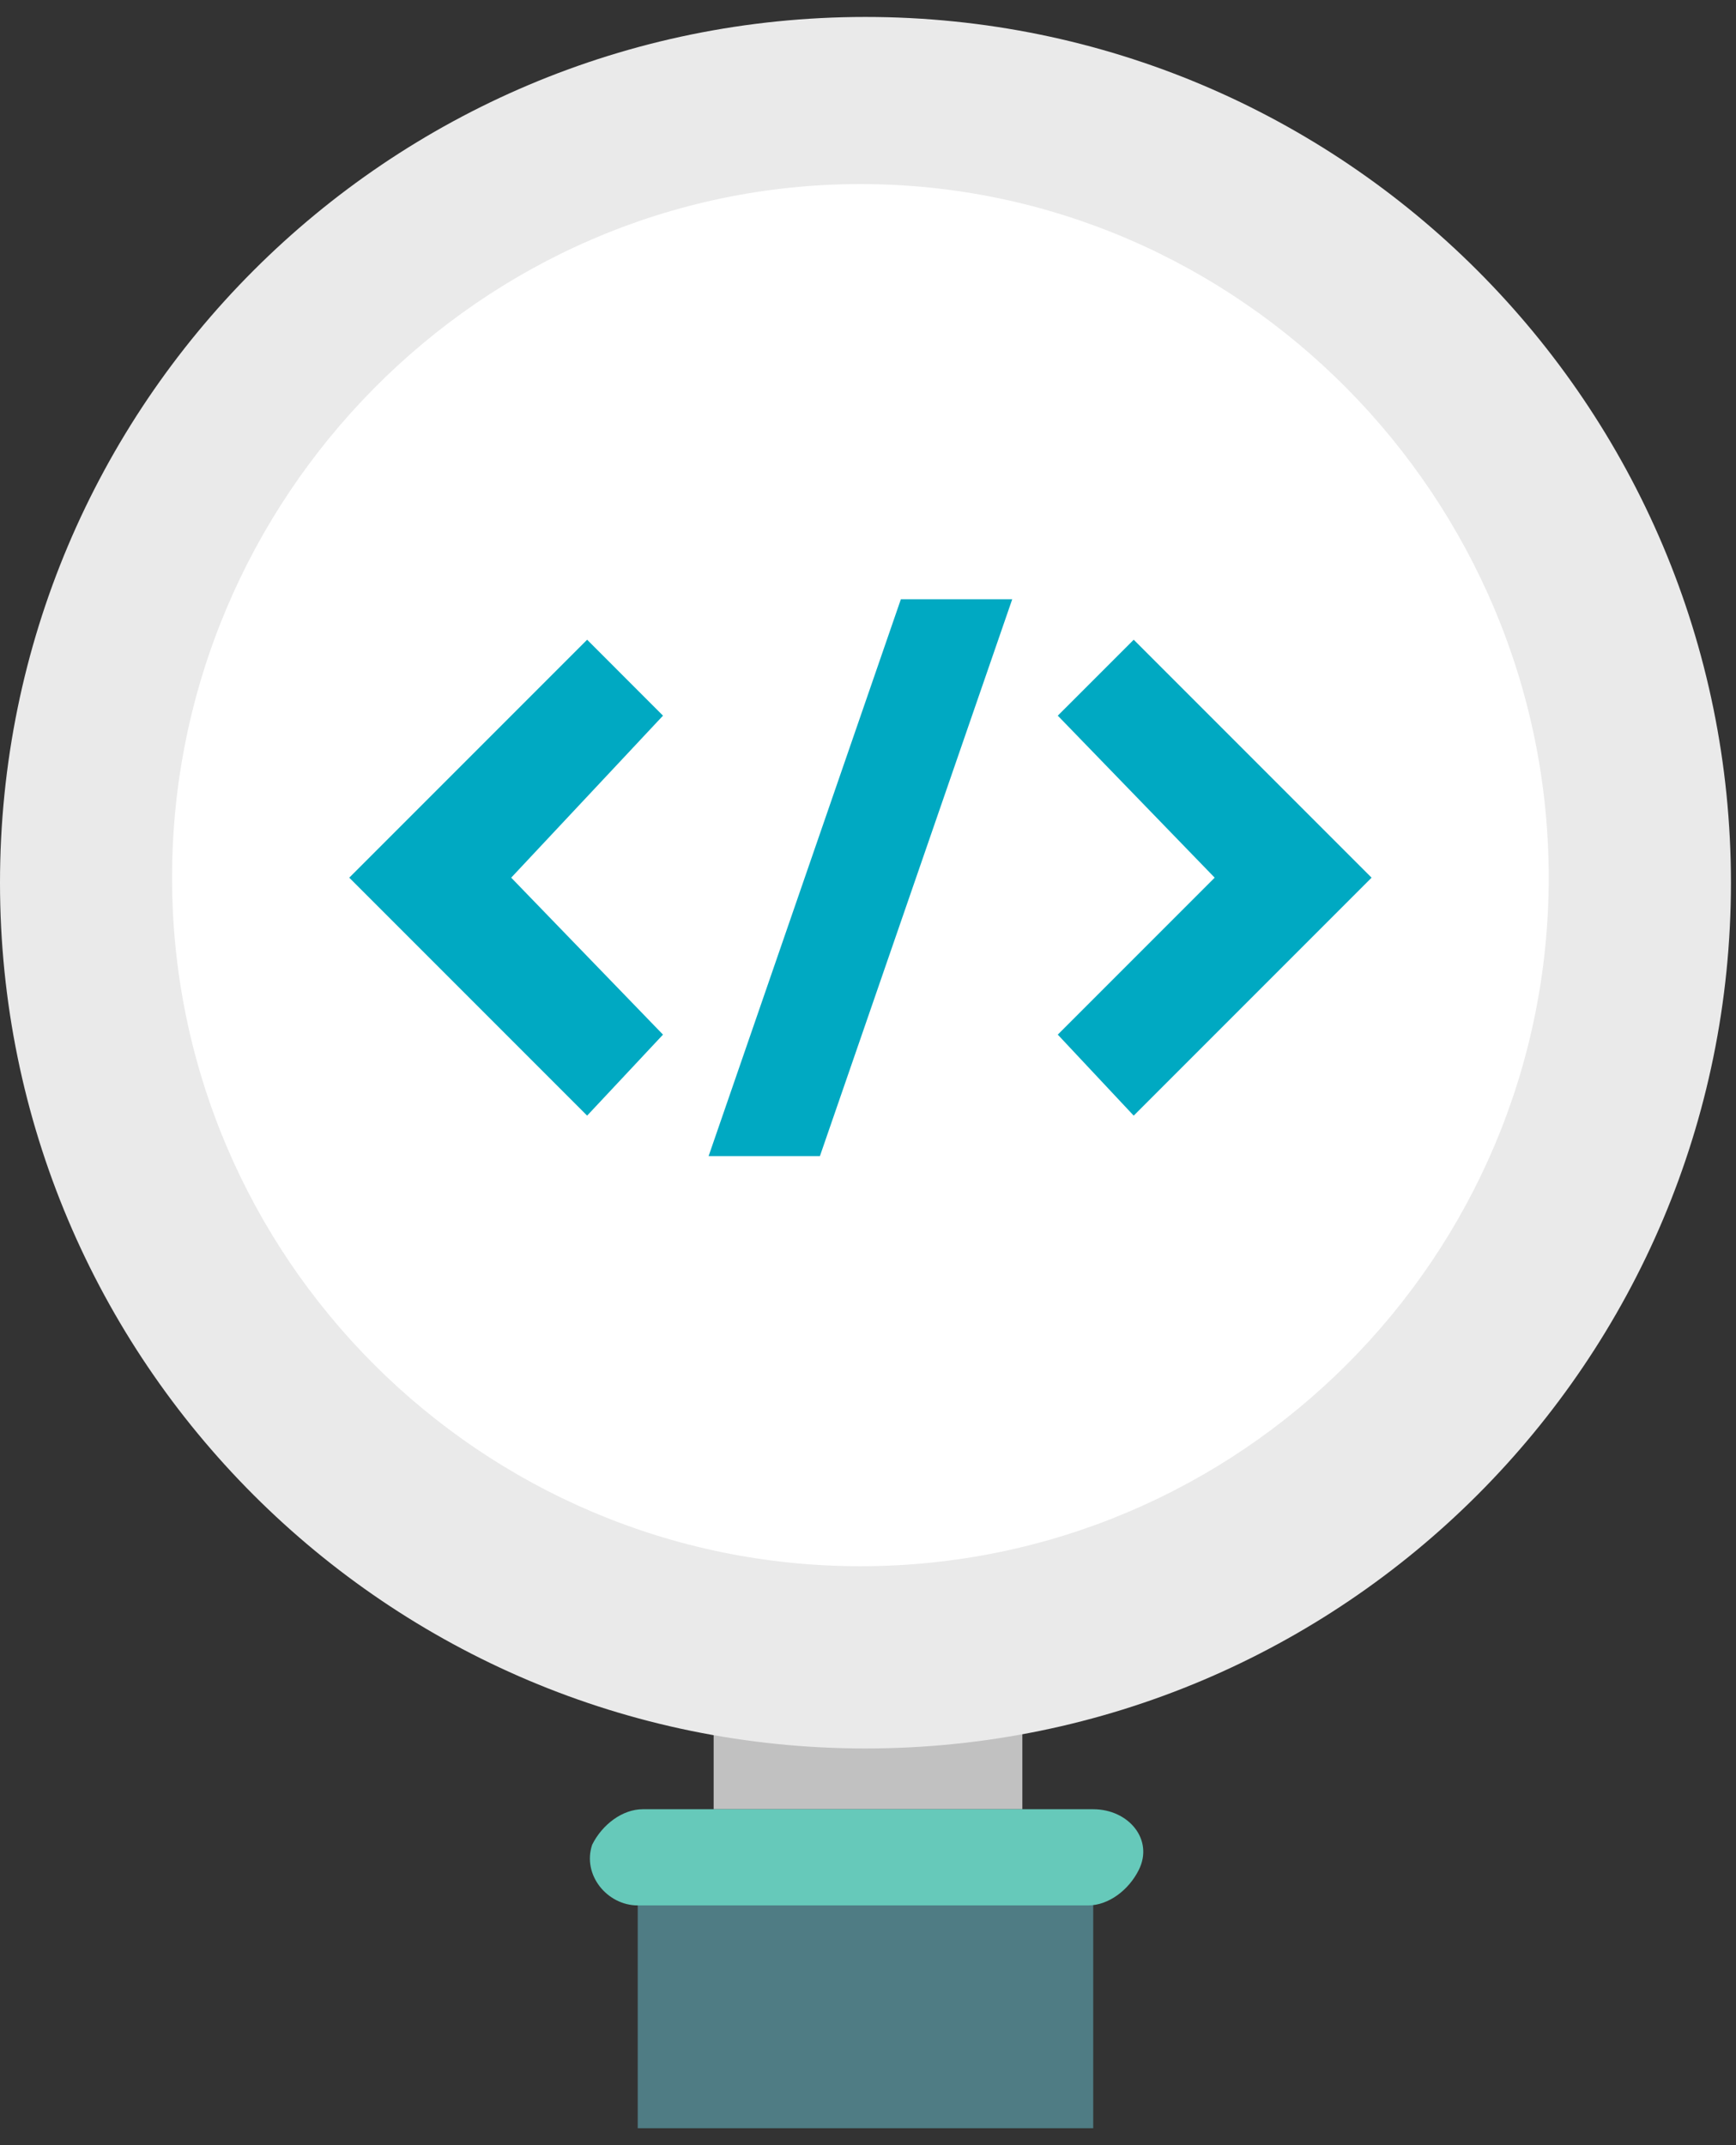
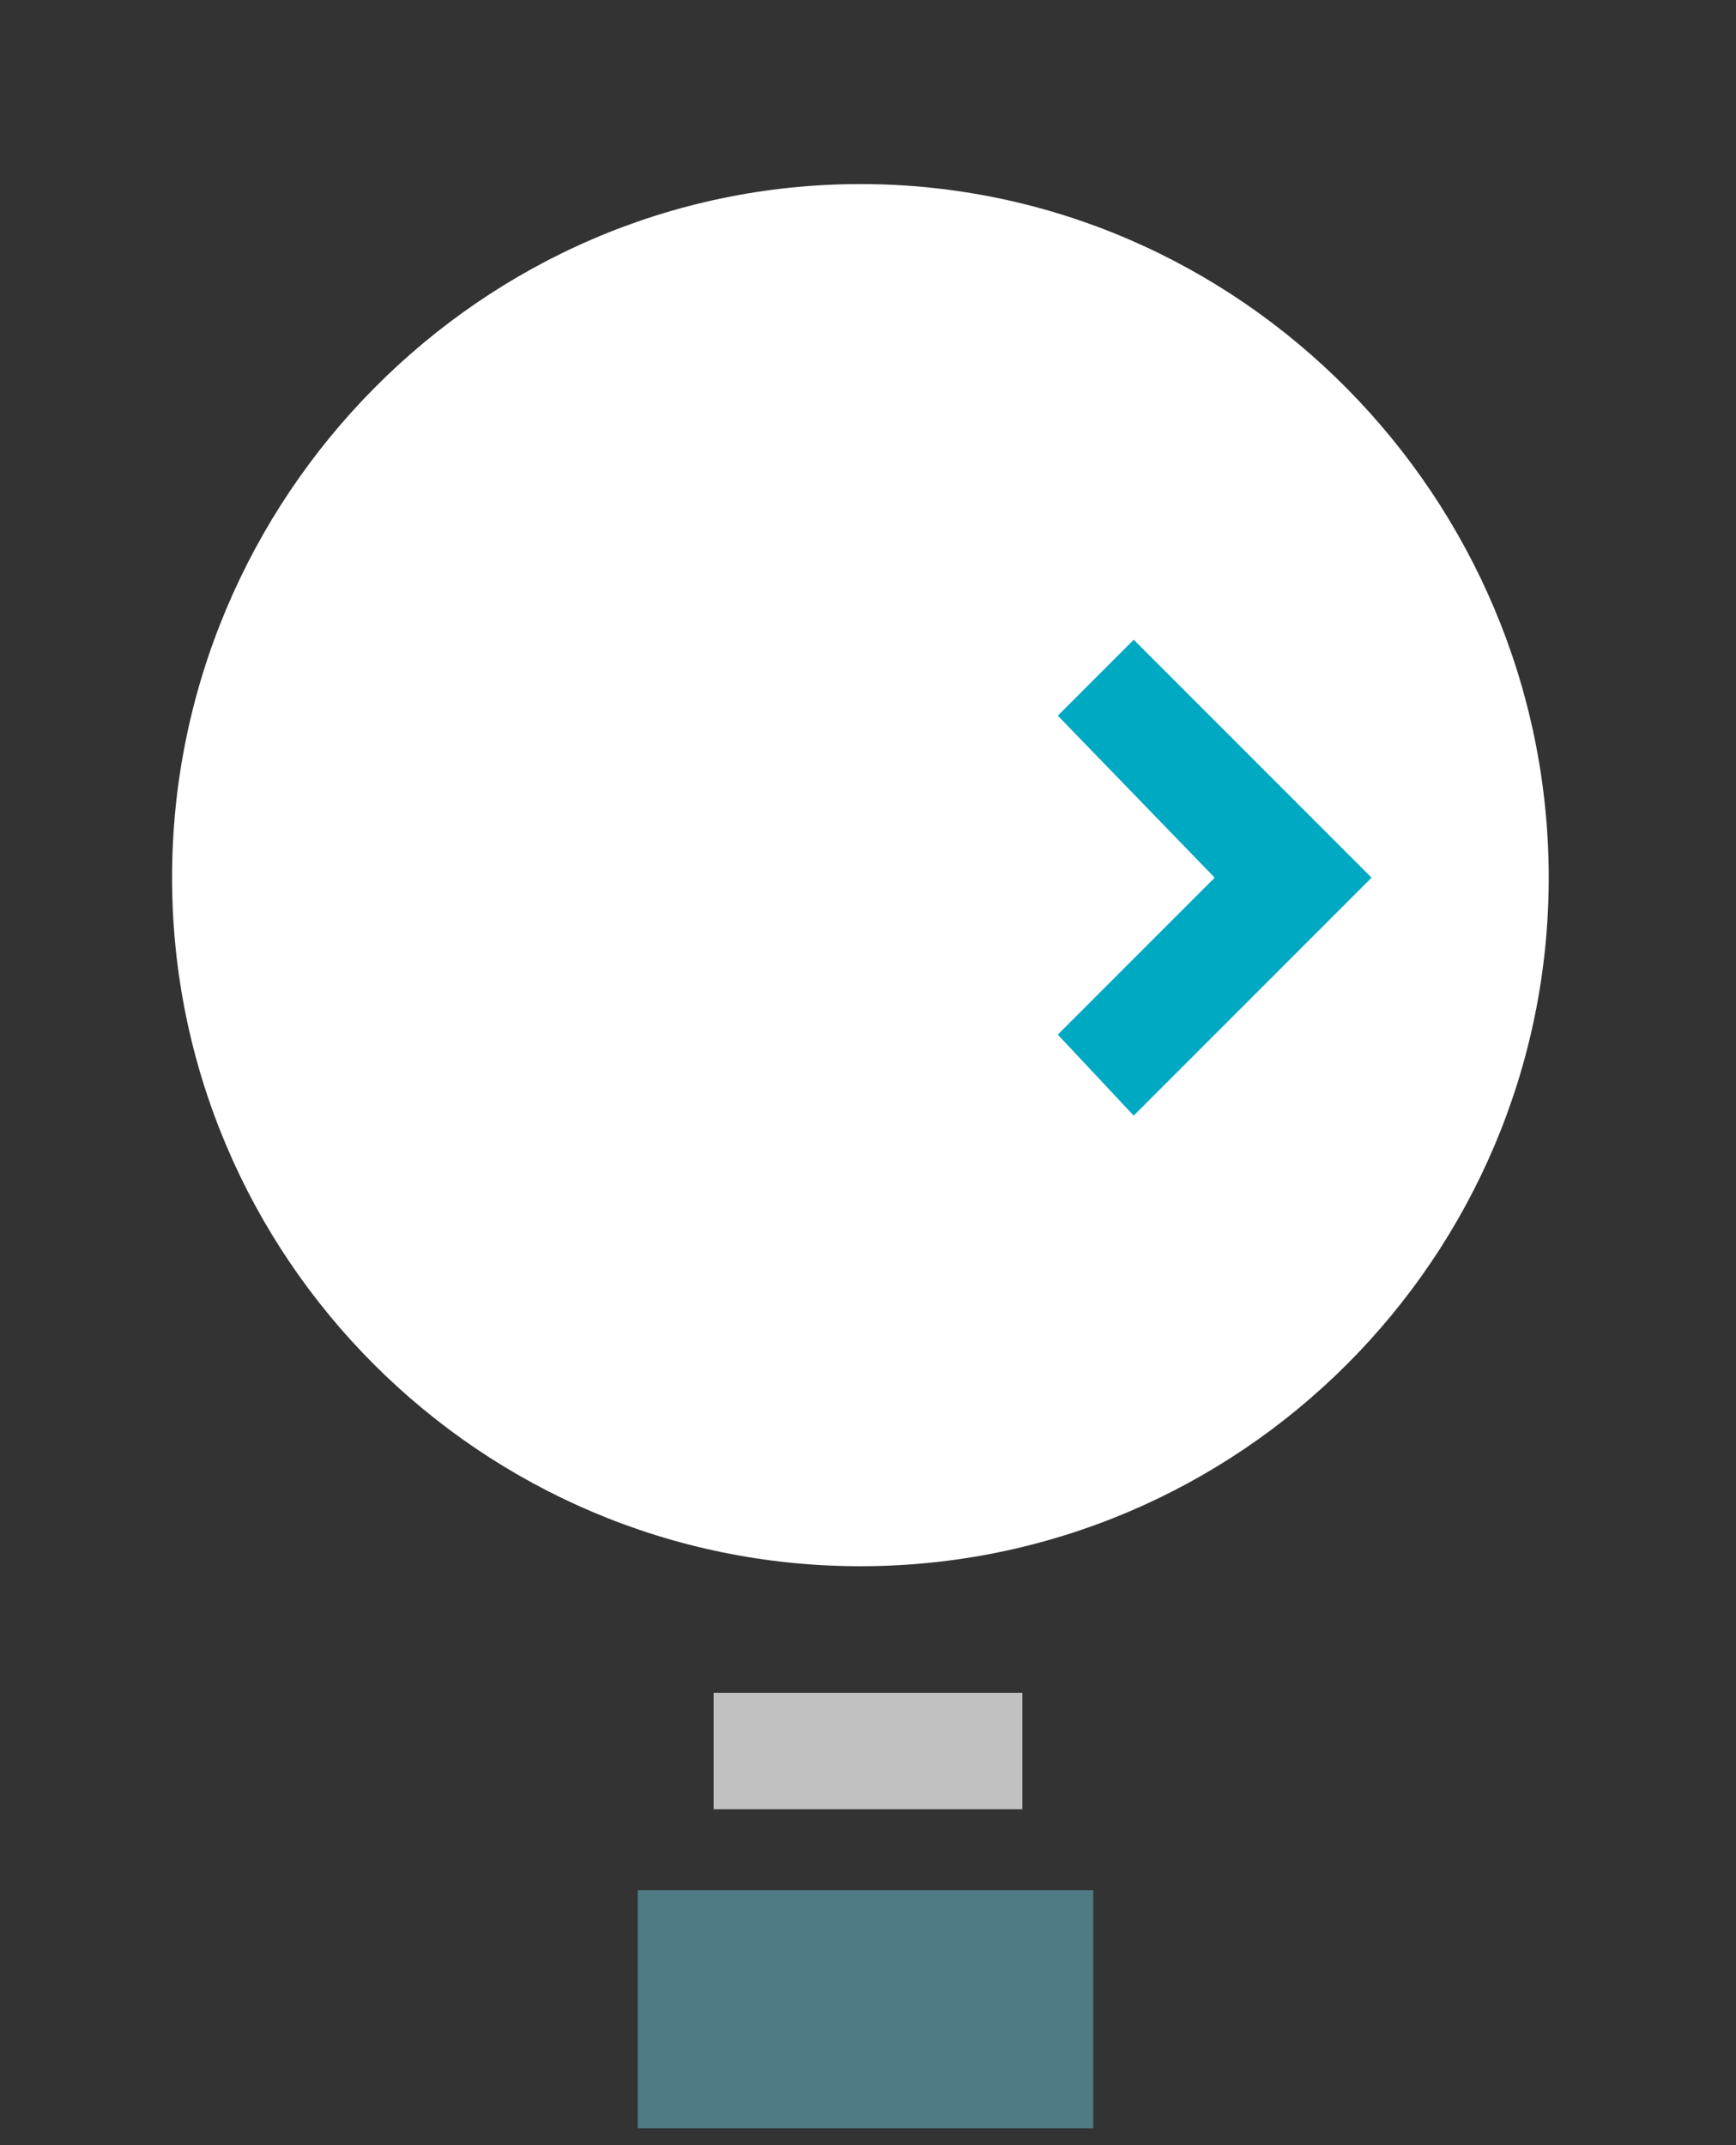
<svg xmlns="http://www.w3.org/2000/svg" width="34" height="42" xml:space="preserve" overflow="hidden">
  <rect width="100%" height="100%" fill="#333333" stroke="none" />
  <g transform="translate(-522 -154)">
    <path d="M535.977 187.143 542.023 187.143 542.023 189.423 535.977 189.423Z" fill="#C1C1C1" />
    <path d="M534.49 191.009 543.411 191.009 543.411 195.668 534.49 195.668Z" fill="#4F7C84" />
-     <path d="M543.411 189.423 534.589 189.423C534.192 189.423 533.796 189.72 533.598 190.117 533.399 190.711 533.895 191.306 534.49 191.306L543.312 191.306C543.708 191.306 544.105 191.009 544.303 190.612 544.601 190.018 544.105 189.423 543.411 189.423Z" fill="#66C9BA" />
-     <path d="M555.901 171.283C555.901 180.644 548.312 188.233 538.95 188.233 529.589 188.233 522 180.644 522 171.283 522 161.921 529.589 154.332 538.95 154.332 548.312 154.332 555.901 161.921 555.901 171.283Z" fill="#EAEAEA" />
-     <path d="M525.37 171.184C525.37 163.749 531.417 157.604 538.851 157.604 546.286 157.604 552.332 163.749 552.332 171.184 552.332 178.618 546.286 184.665 538.851 184.665 531.417 184.665 525.37 178.618 525.37 171.184Z" fill="#FFFFFF" />
+     <path d="M525.37 171.184C525.37 163.749 531.417 157.604 538.851 157.604 546.286 157.604 552.332 163.749 552.332 171.184 552.332 178.618 546.286 184.665 538.851 184.665 531.417 184.665 525.37 178.618 525.37 171.184" fill="#FFFFFF" />
    <path d="M538.851 183.376C532.111 183.376 526.56 177.825 526.56 171.085 526.56 164.344 532.21 158.892 538.851 158.892 545.493 158.892 551.044 164.443 551.044 171.184 551.044 177.924 545.592 183.376 538.851 183.376Z" fill="#FFFFFF" />
-     <path d="M533.499 175.843 528.84 171.184 533.499 166.525 534.985 168.012 532.012 171.184 534.985 174.257Z" fill="#00A9C2" />
    <path d="M544.204 175.843 542.717 174.257 545.79 171.184 542.717 168.012 544.204 166.525 548.863 171.184Z" fill="#00A9C2" />
-     <path d="M538.058 176.636 535.878 176.636 539.644 165.732 541.825 165.732Z" fill="#00A9C2" />
  </g>
</svg>